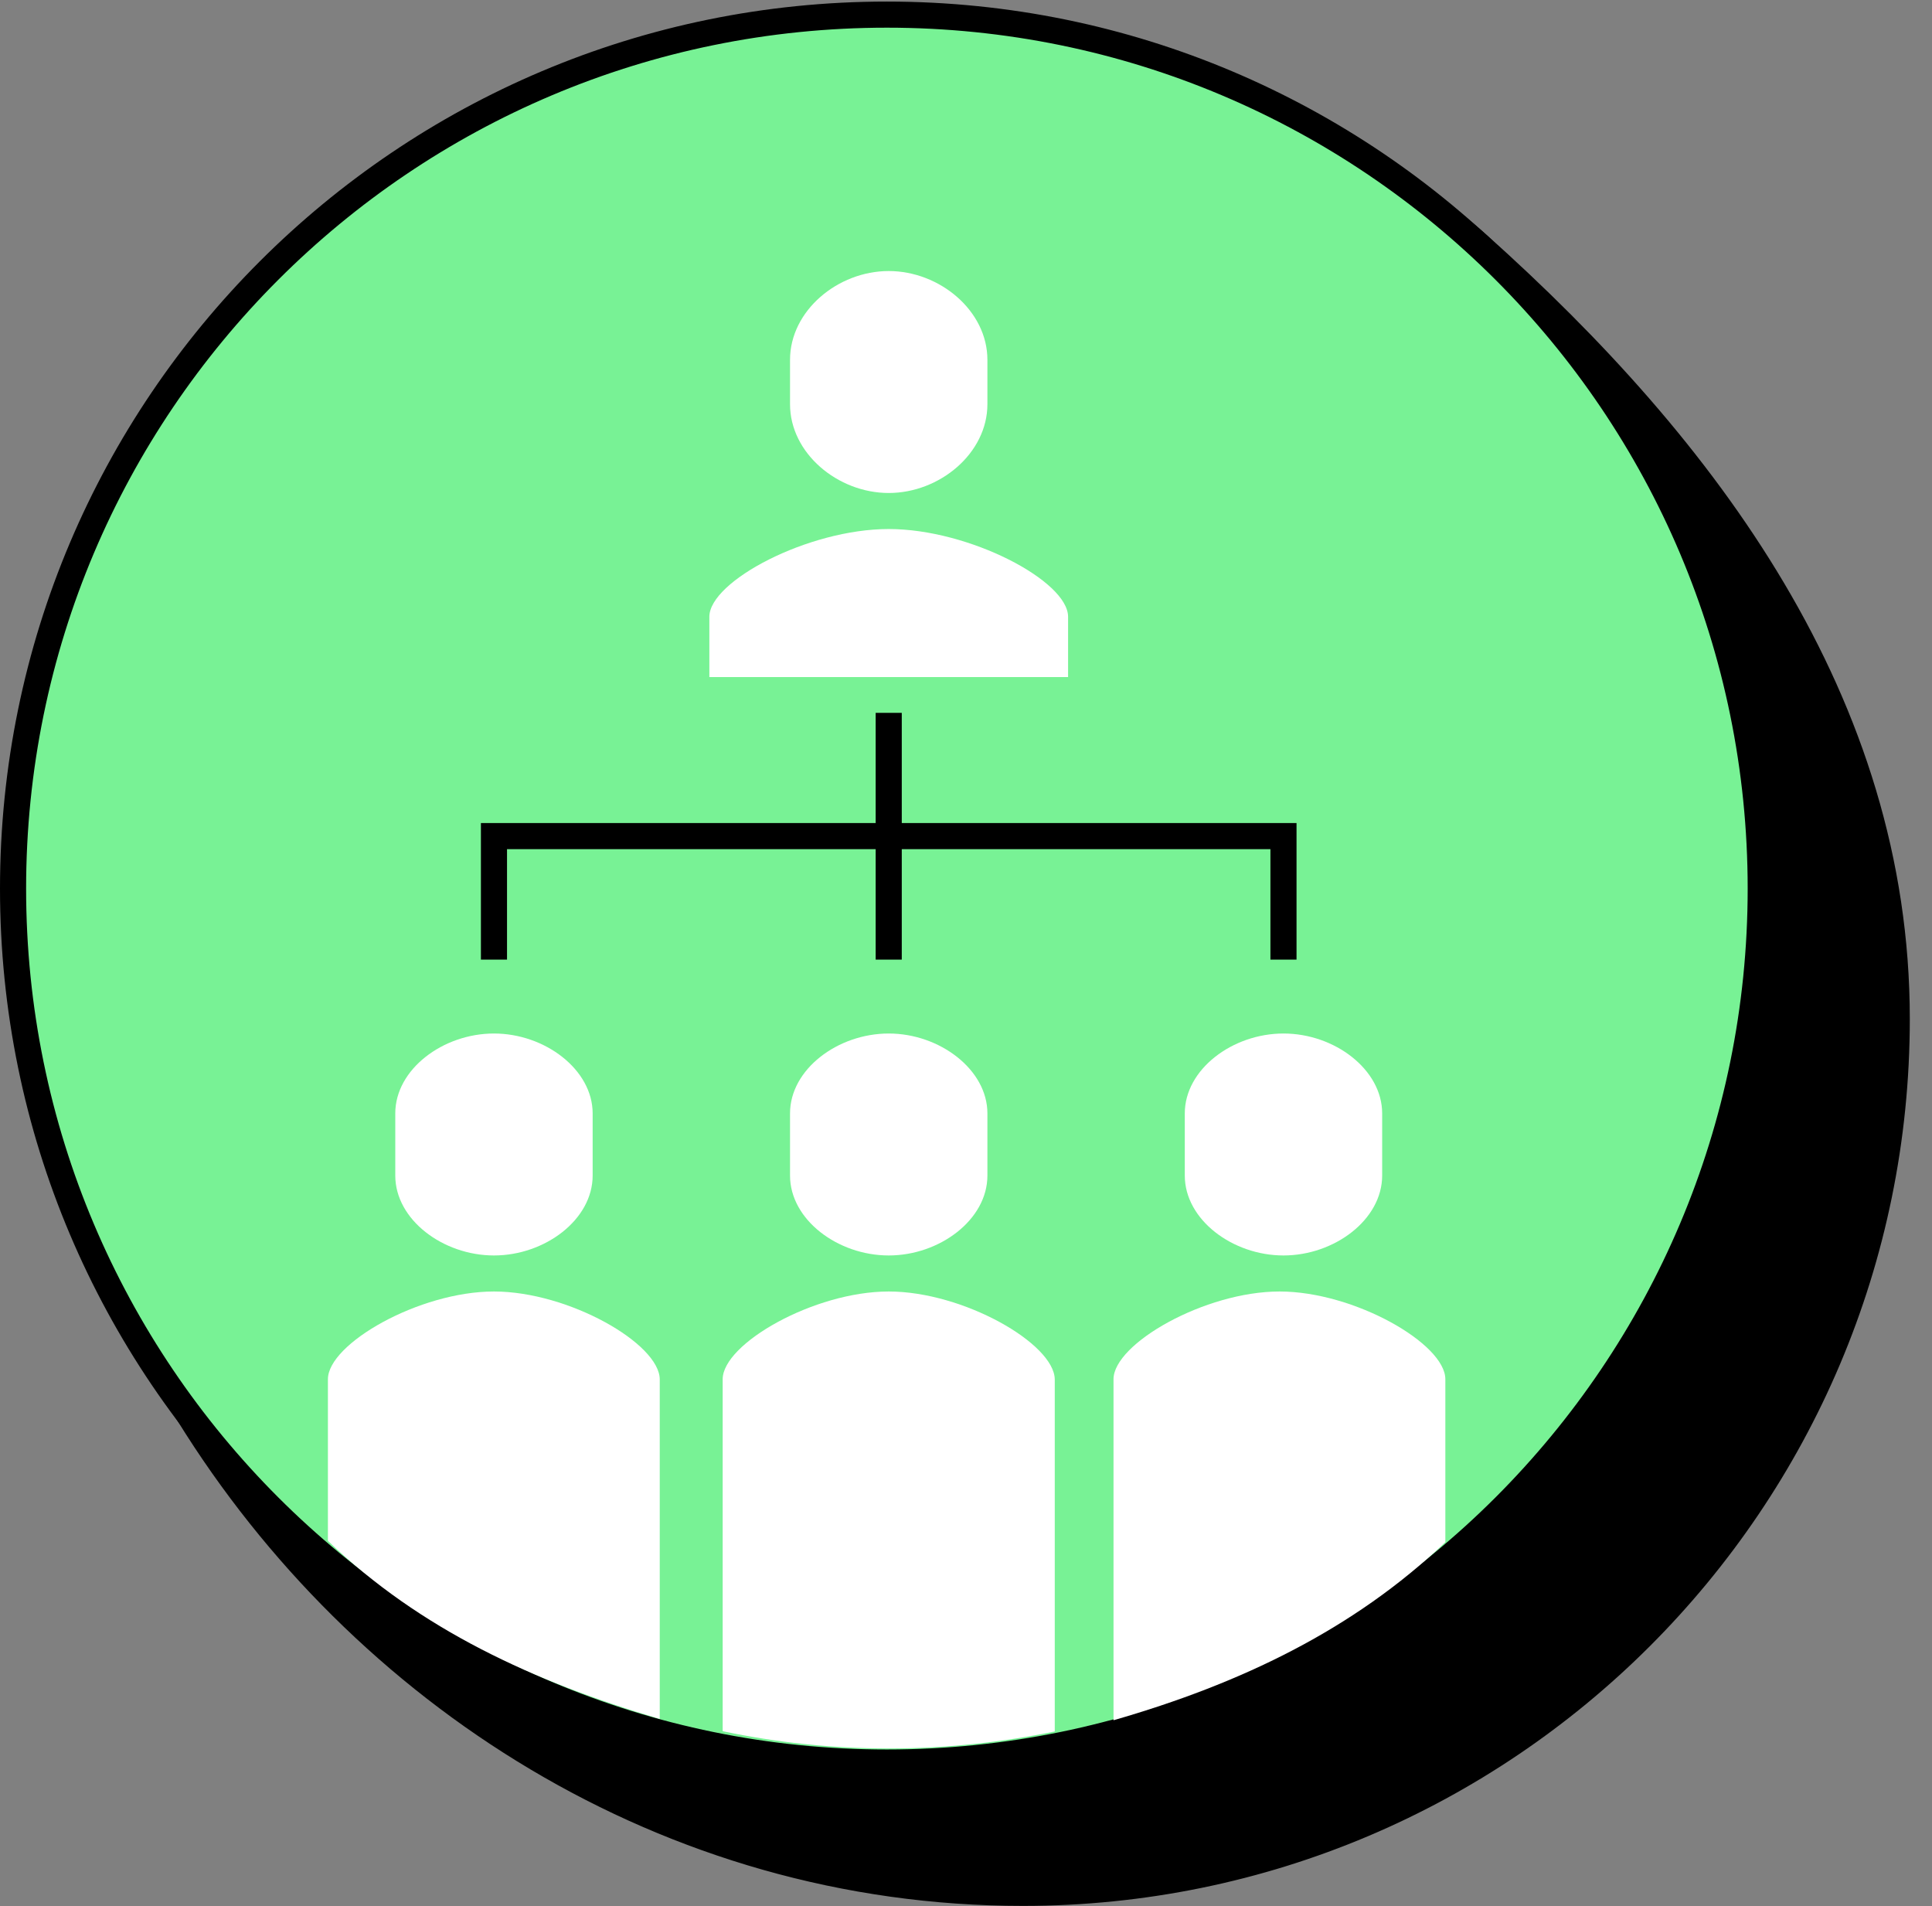
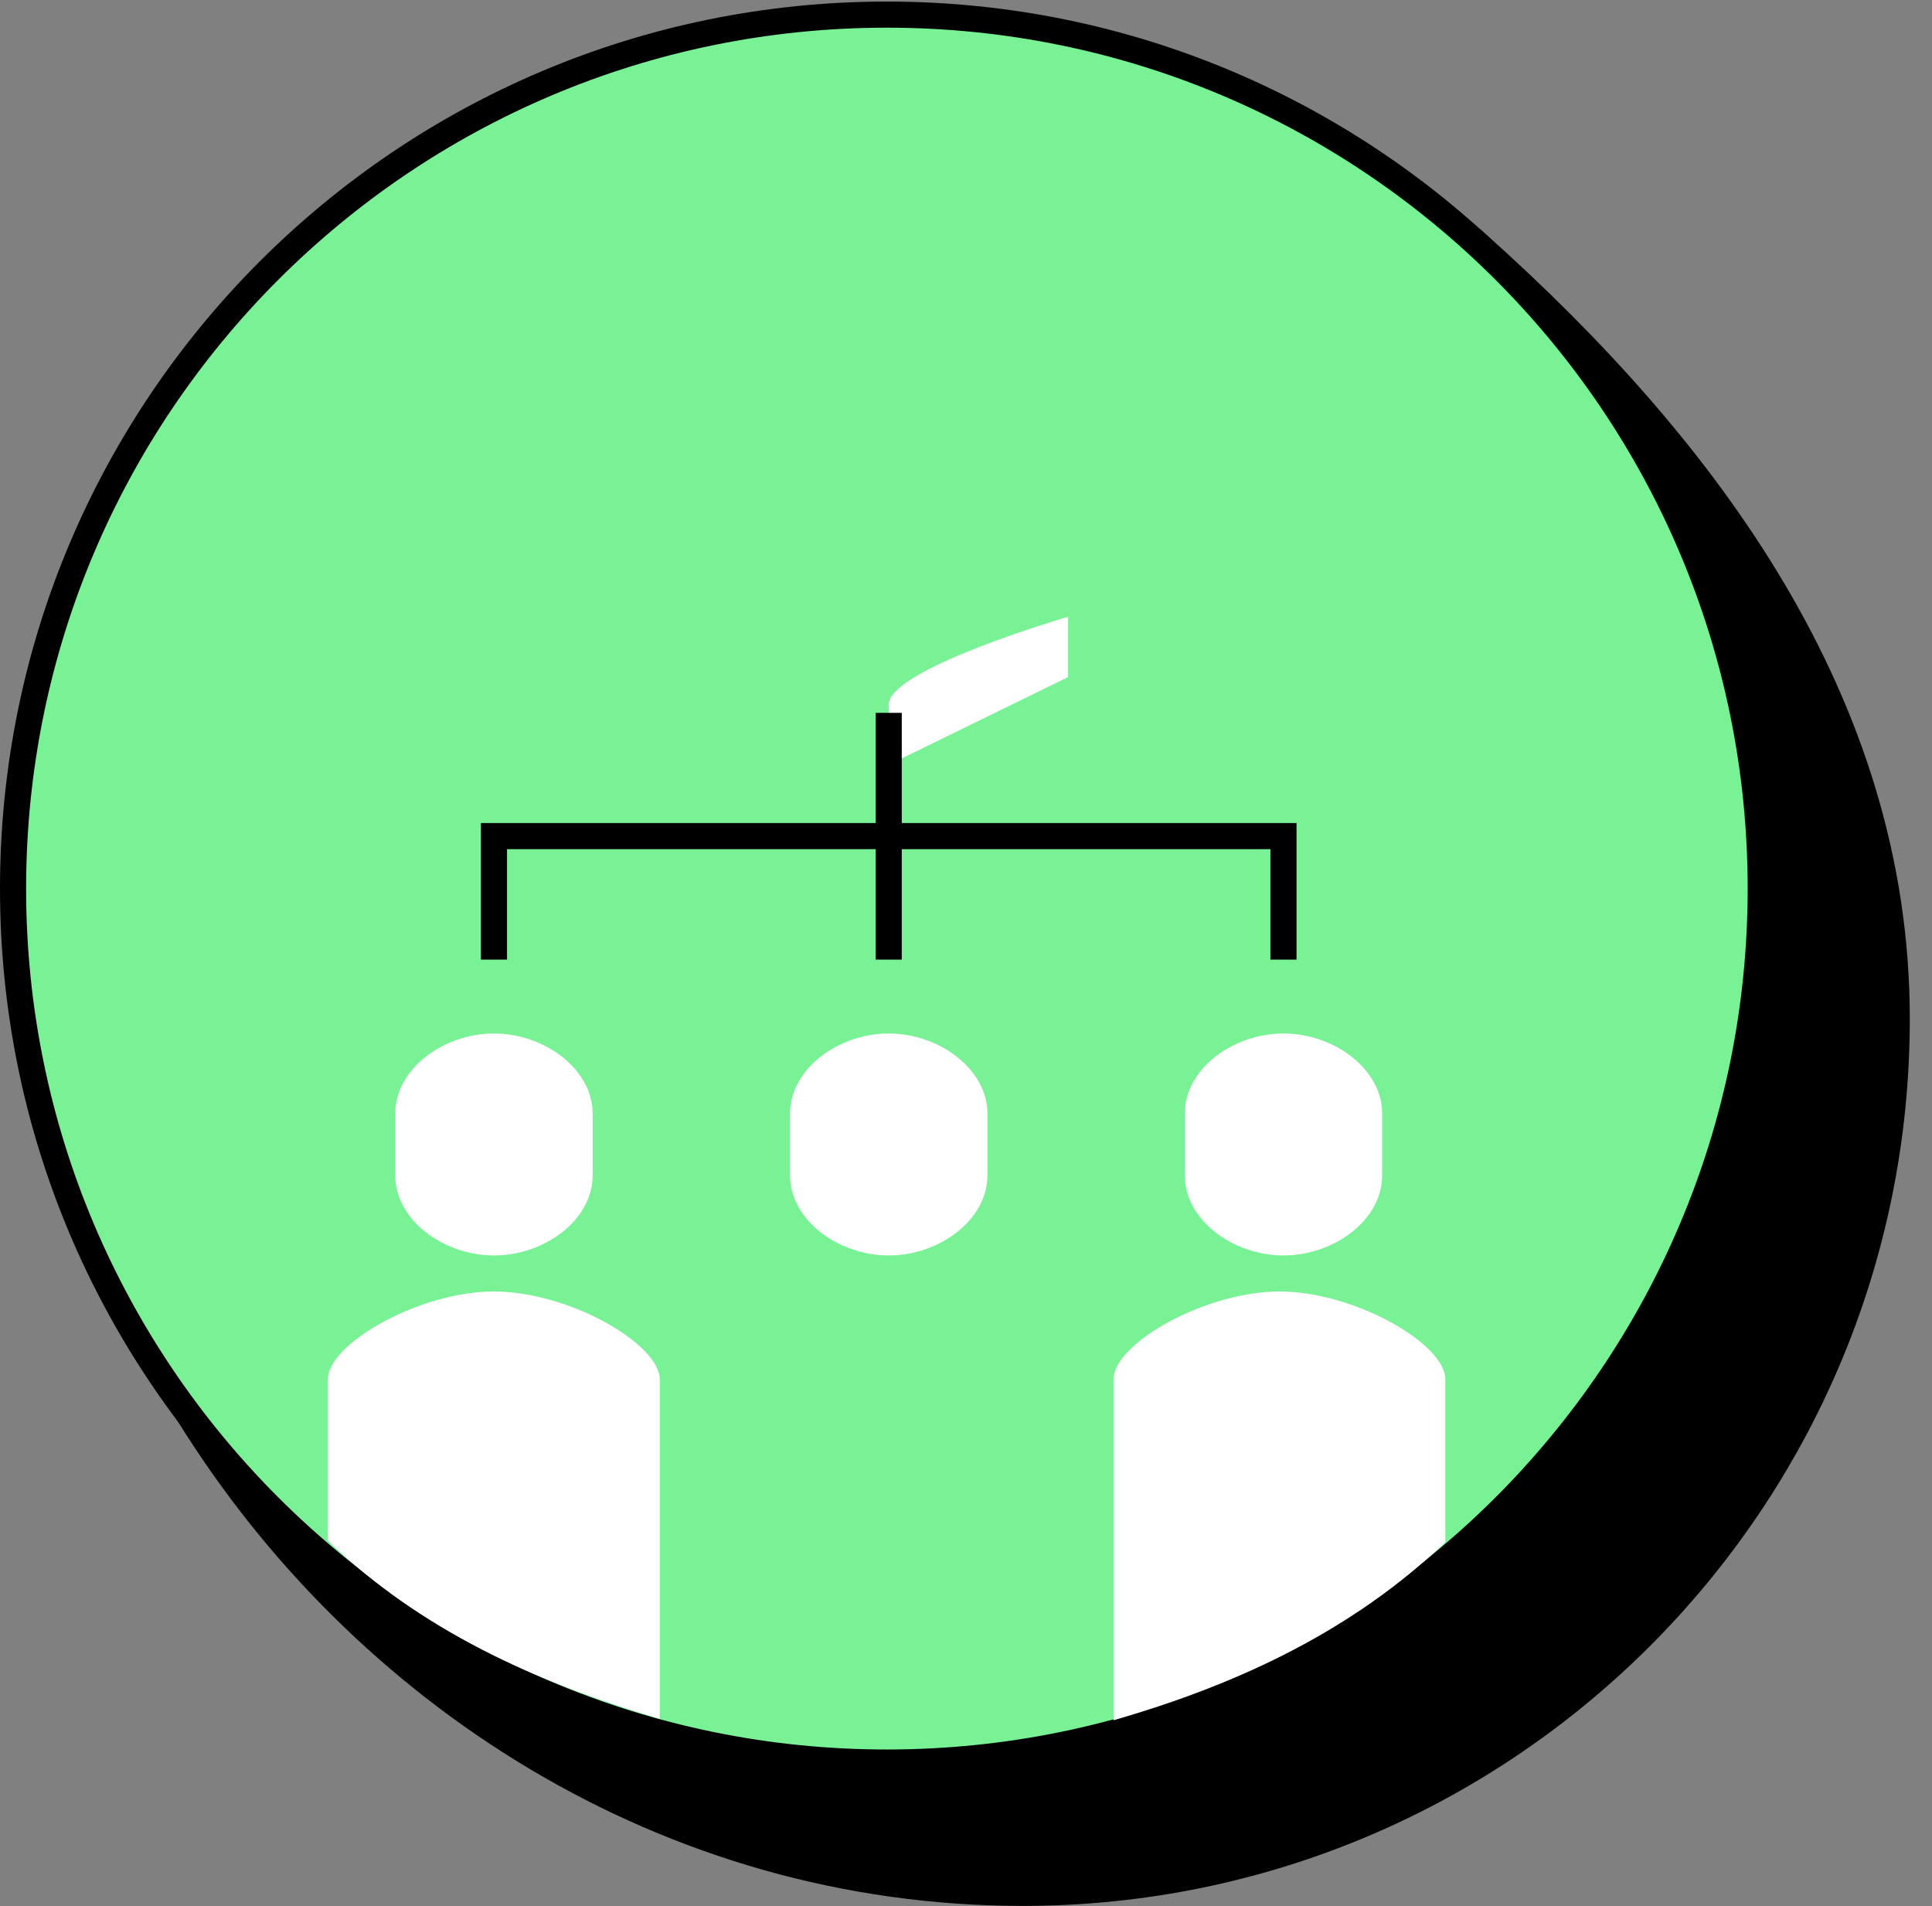
<svg xmlns="http://www.w3.org/2000/svg" fill="none" height="73" viewBox="0 0 74 73" width="74">
  <rect x="0" y="0" width="74" height="73" fill="#808080" stroke="none" />
  <path d="m72.65 39.02c0 18.48-14.99 33.47-33.47 33.47-13.63 0-25.33-7.64-31.95-18.33-2.4-3.88-1.52-10.28-1.52-15.14 0-18.48 14.99-33.47 33.47-33.47 6.38 0 11.88-1.13 17.43 3.82 8.74 7.82 16.04 17.55 16.04 29.65z" fill="#000" stroke="#000" stroke-miterlimit="10" />
  <path d="m33.97 67.5c18.485 0 33.47-14.985 33.47-33.47 0-18.485-14.985-33.47-33.47-33.47s-33.47 14.985-33.47 33.47c0 18.485 14.985 33.47 33.47 33.47z" fill="#78f295" stroke="#000" stroke-miterlimit="10" />
  <g fill="#fff">
    <path d="m18.92 49.46c-2.86 0-6.36 2-6.36 3.36v6.19c3.54 3.4 7.88 5.39 12.71 6.82v-13c0-1.37-3.49-3.37-6.35-3.37z" />
    <path d="m18.92 39.58c-1.95 0-3.78 1.37-3.78 3.06v2.38c0 1.69 1.83 3.06 3.78 3.06s3.78-1.37 3.78-3.06v-2.38c0-1.68-1.83-3.06-3.78-3.06z" />
-     <path d="m34.04 49.46c-2.86 0-6.36 2-6.36 3.36v13.48c2.05.43 4.18.66 6.36.66s4.3-.23 6.36-.65v-13.48c-.01-1.37-3.5-3.37-6.36-3.37z" />
    <path d="m34.04 39.58c-1.95 0-3.78 1.37-3.78 3.06v2.38c0 1.69 1.83 3.06 3.78 3.06s3.78-1.37 3.78-3.06v-2.38c0-1.68-1.83-3.06-3.78-3.06z" />
-     <path d="m40.91 25.93v-2.31c0-1.37-3.78-3.36-6.87-3.36s-6.87 2-6.87 3.36v2.31" />
-     <path d="m34.04 10.38c-1.95 0-3.78 1.52-3.78 3.4v1.7c0 1.88 1.83 3.4 3.78 3.4s3.78-1.52 3.78-3.4v-1.7c0-1.88-1.83-3.4-3.78-3.4z" />
+     <path d="m40.91 25.93v-2.31s-6.87 2-6.87 3.36v2.31" />
    <path d="m49.01 49.46c-2.86 0-6.36 2-6.36 3.36v13.06c4.83-1.39 9.17-3.45 12.71-6.82v-6.24c0-1.36-3.49-3.36-6.35-3.36z" />
    <path d="m49.16 39.58c-1.95 0-3.78 1.37-3.78 3.06v2.38c0 1.69 1.83 3.06 3.78 3.06s3.78-1.37 3.78-3.06v-2.38c0-1.68-1.82-3.06-3.78-3.06z" />
  </g>
  <path d="m34.04 27.3v9.45" stroke="#000" stroke-miterlimit="10" />
  <path d="m49.16 36.75v-4.73h-30.24v4.73" stroke="#000" stroke-miterlimit="10" />
</svg>